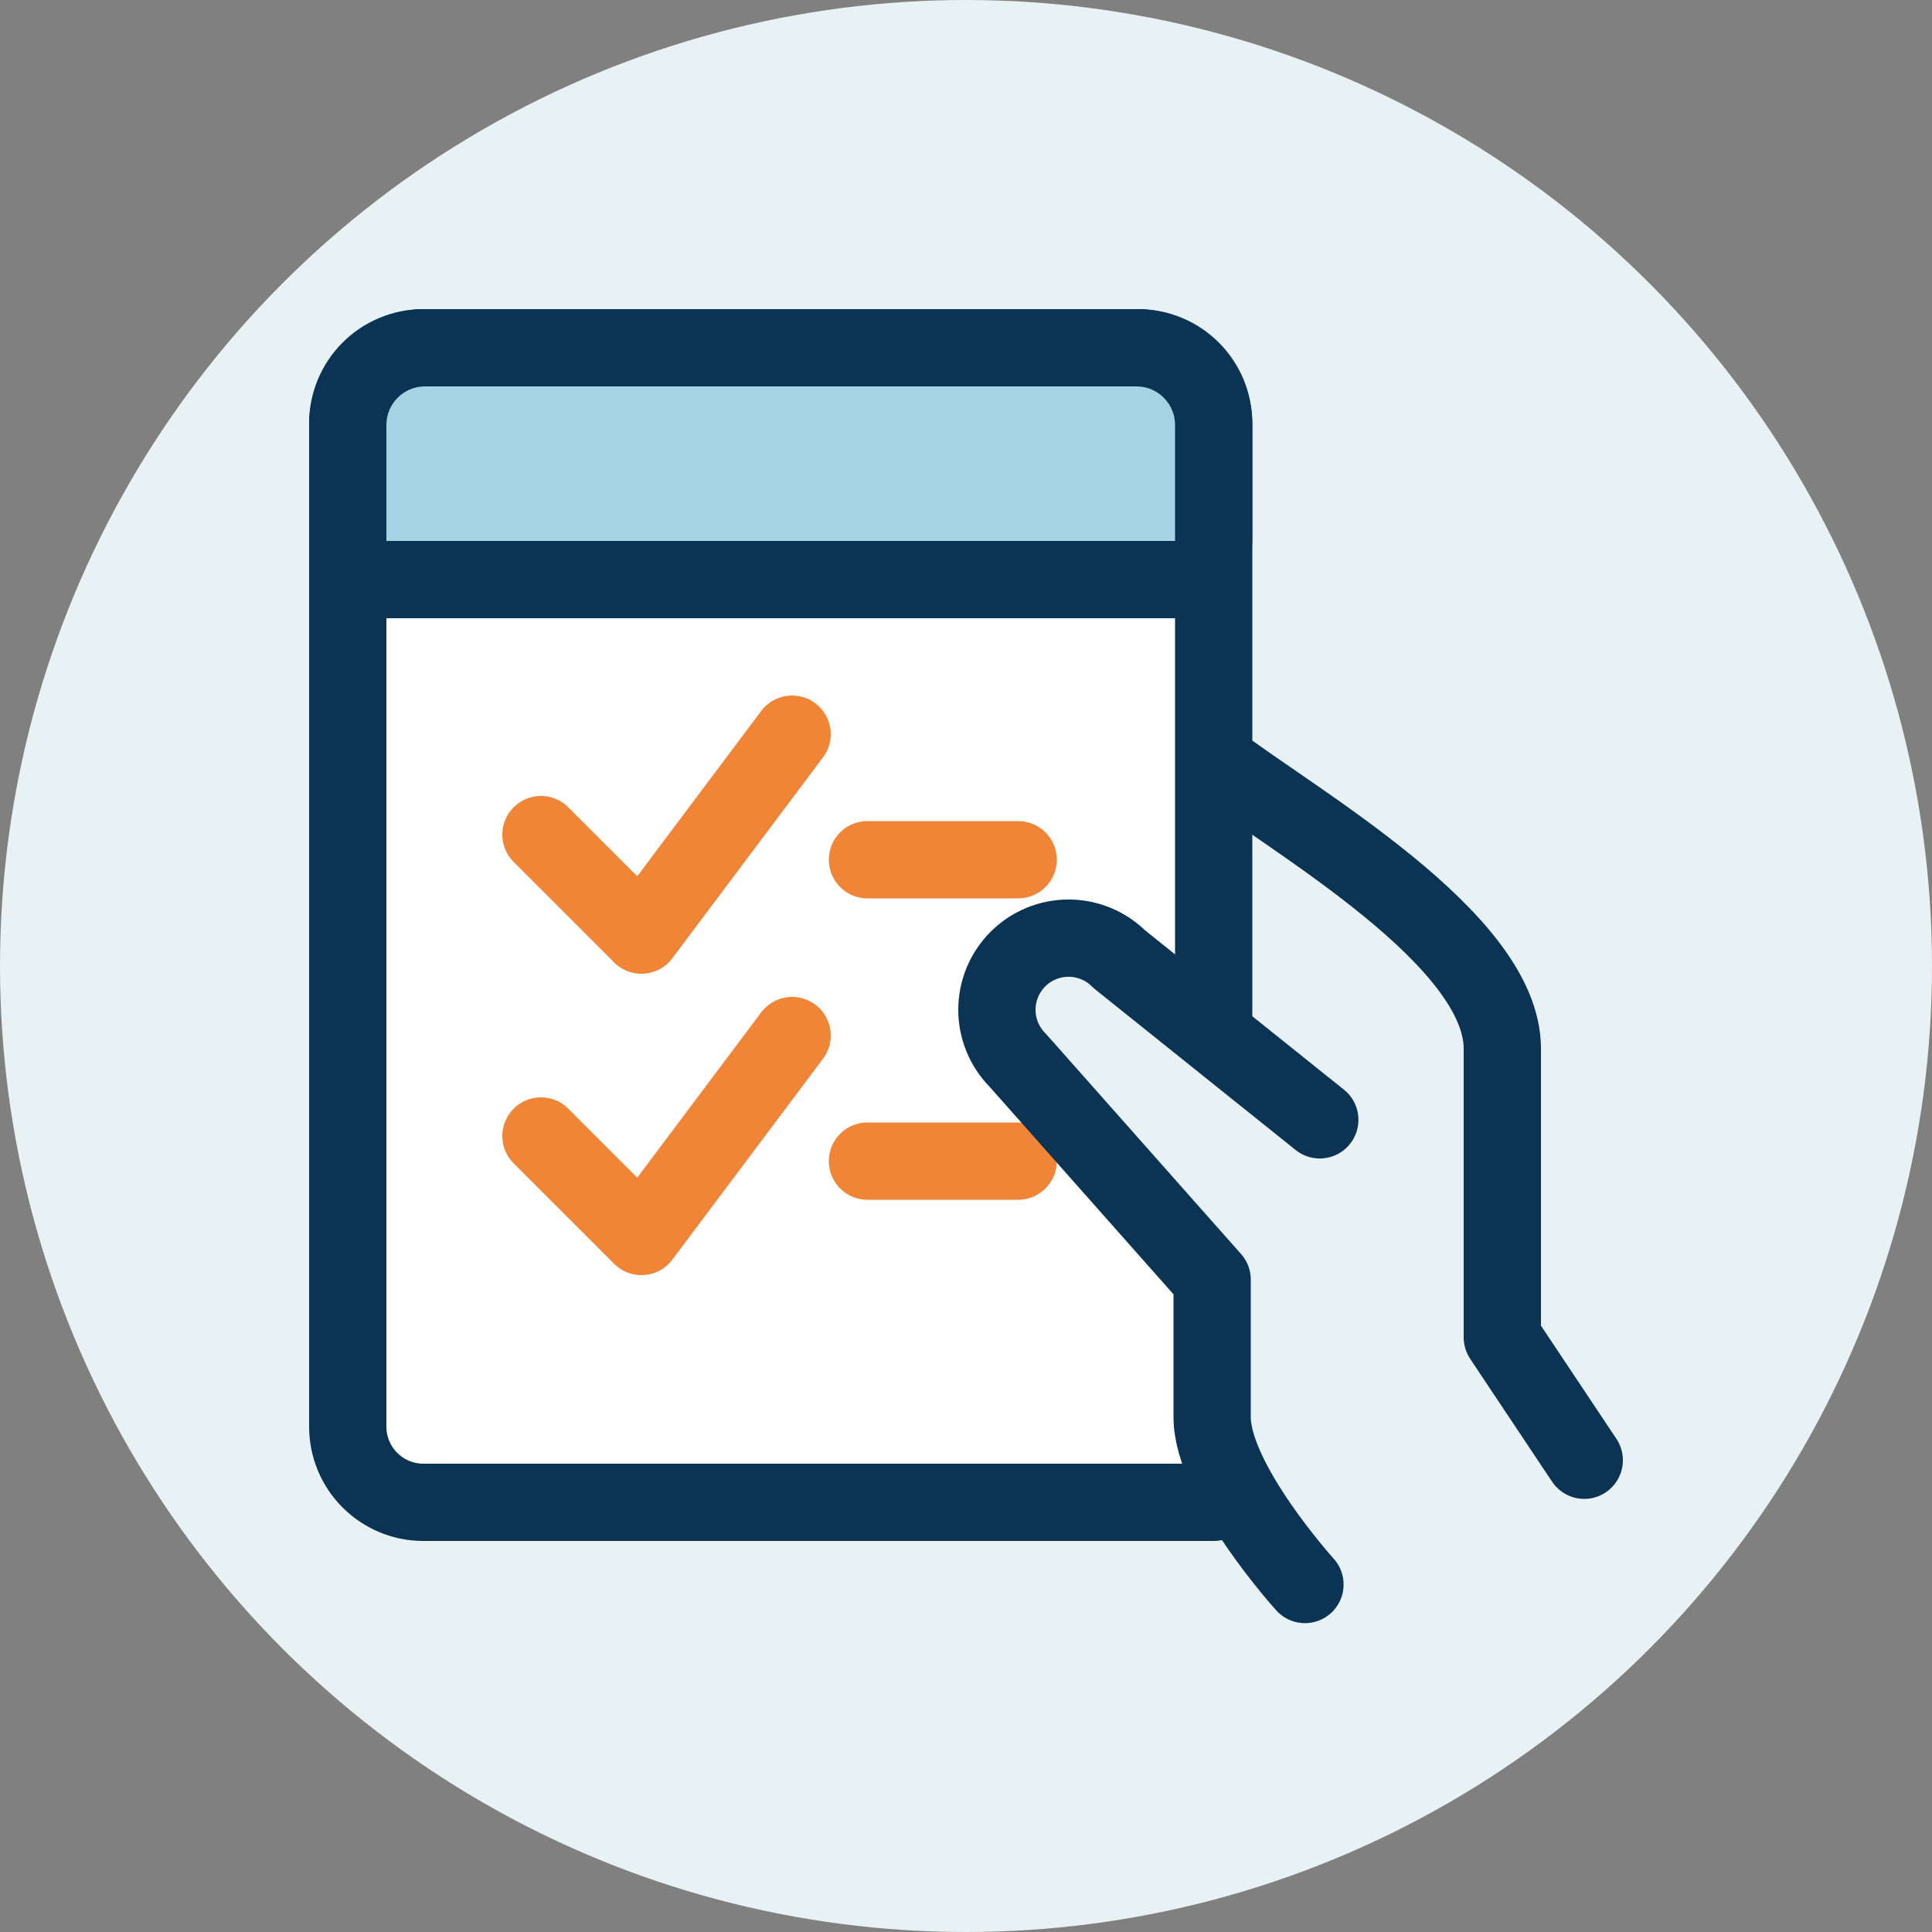
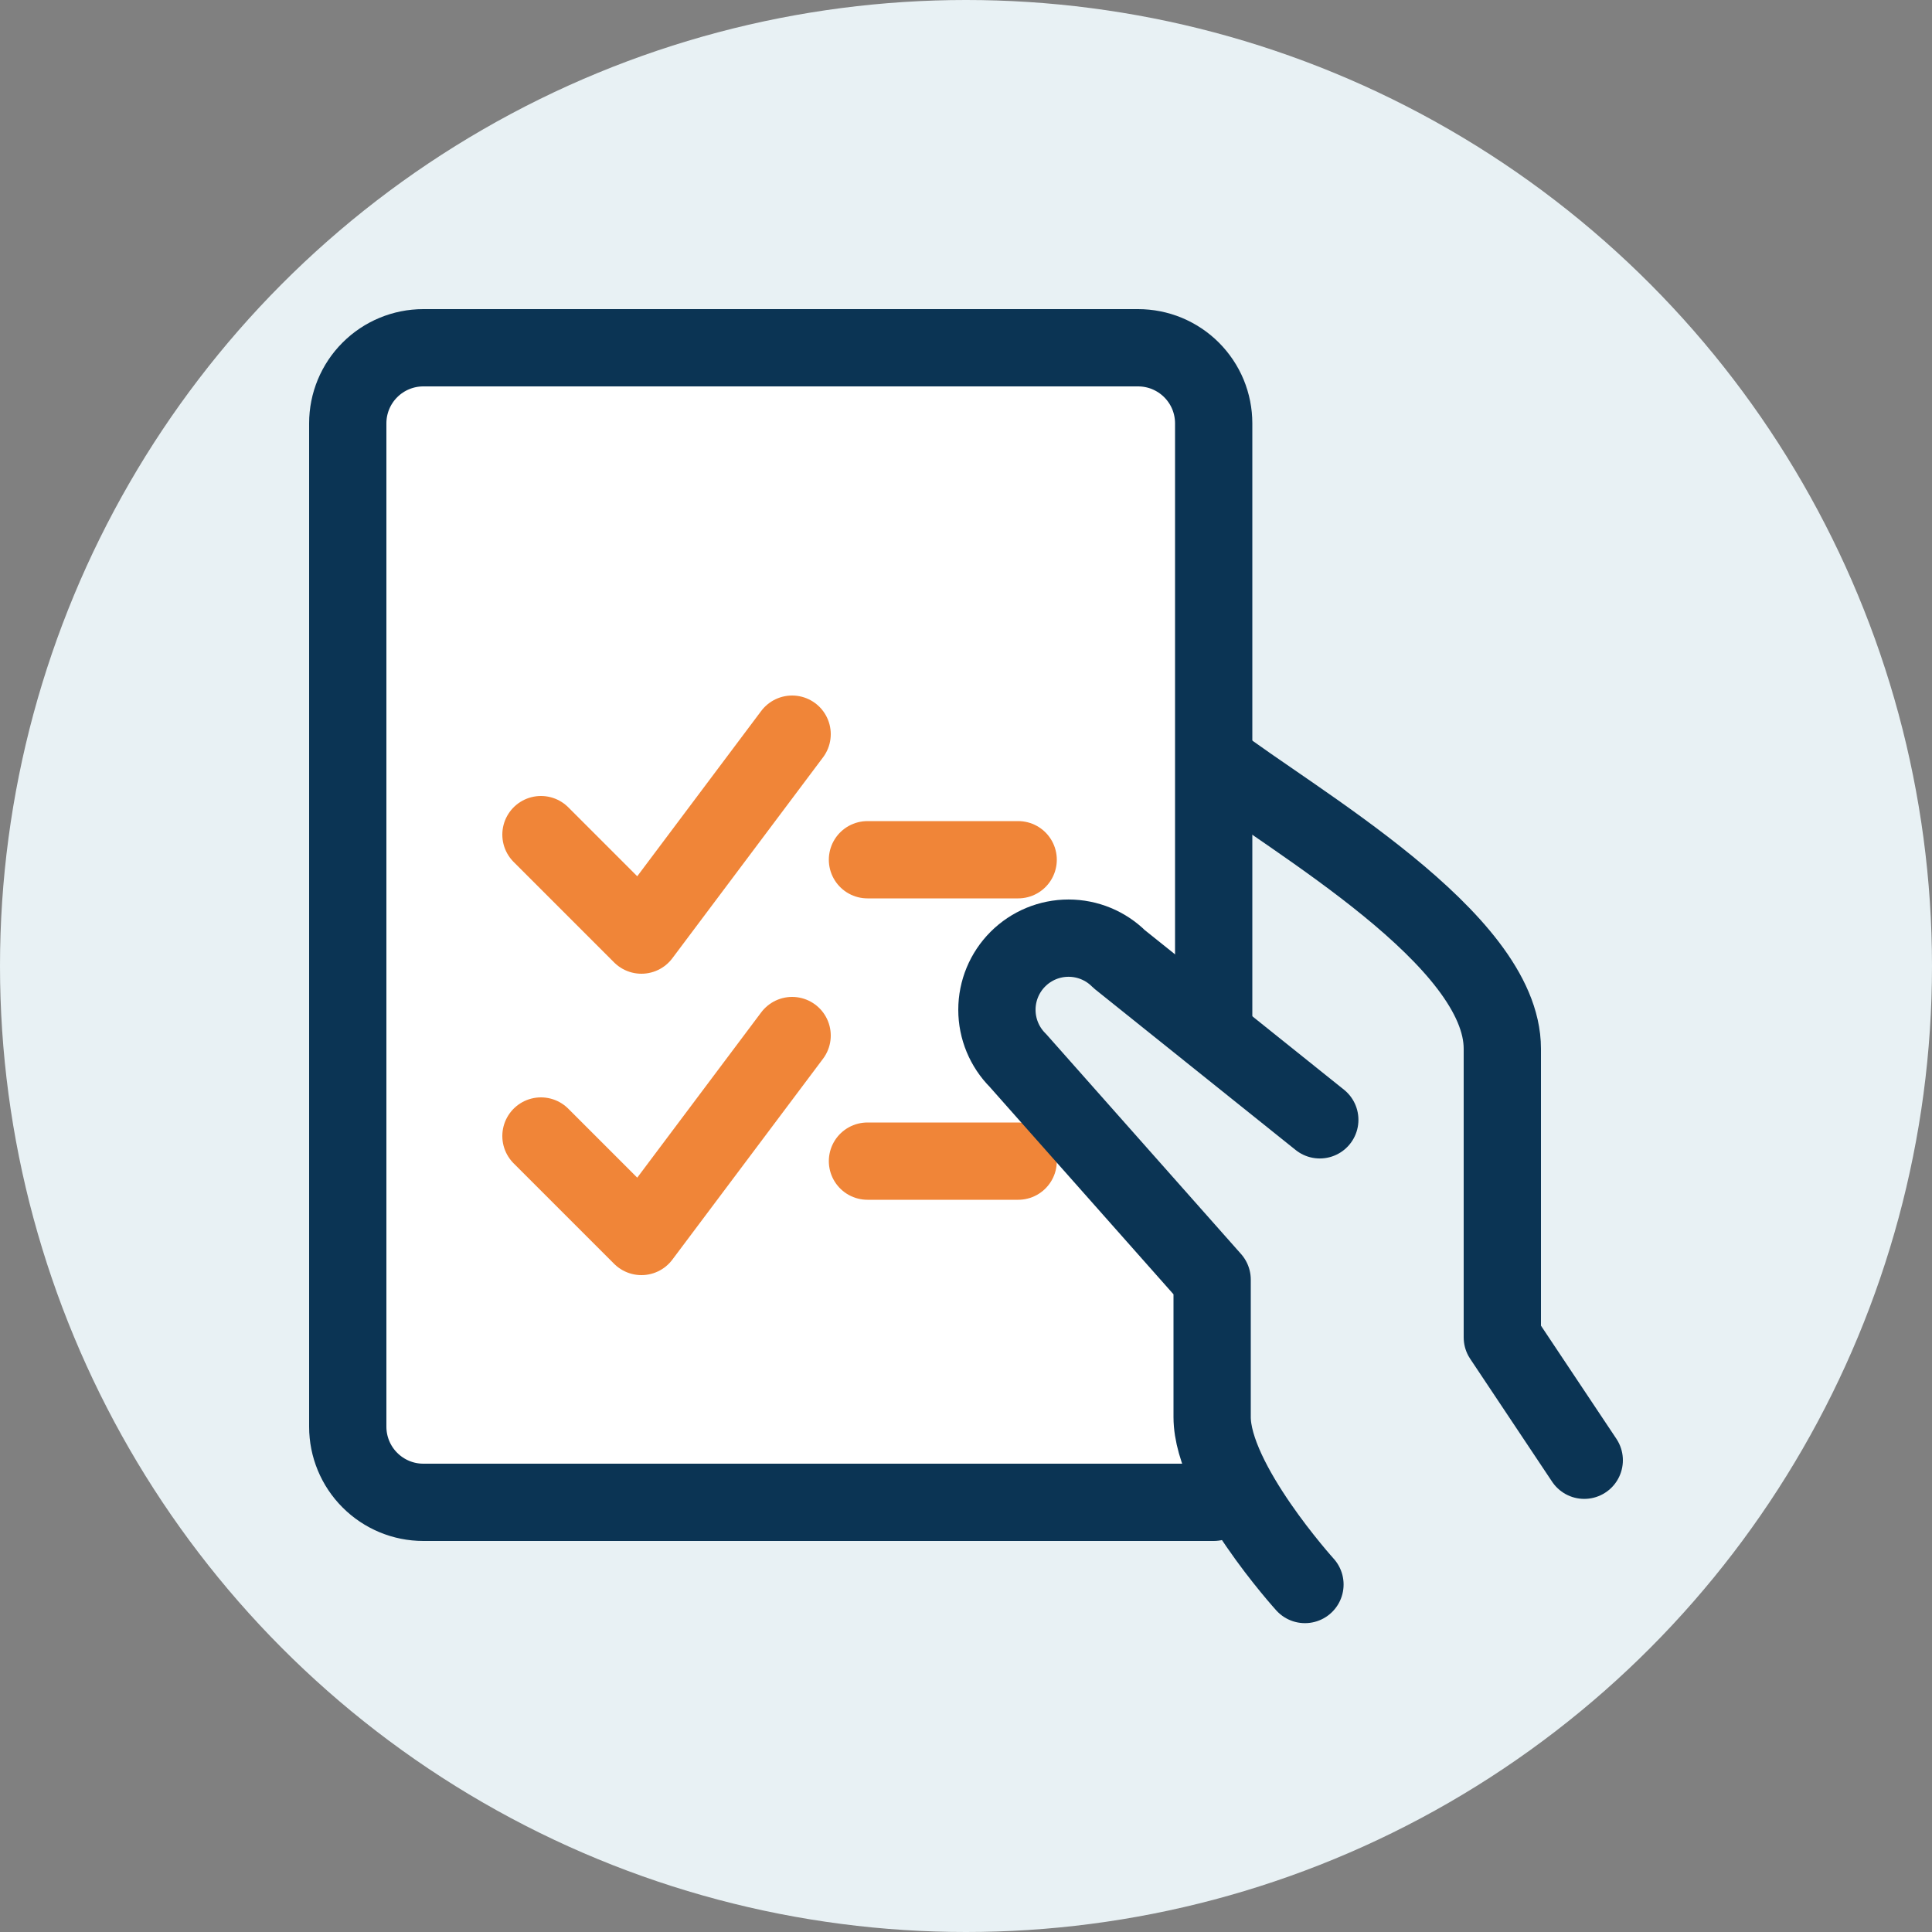
<svg xmlns="http://www.w3.org/2000/svg" width="50" height="50" viewBox="0 0 50 50" fill="none">
  <rect x="0" y="0" width="50" height="50" fill="#808080" stroke="none" />
  <circle cx="25" cy="25" r="25" fill="#E8F1F4" />
  <path d="M41 37.791L38.88 34.611V27.141C38.88 24.295 33.473 21.25 31.41 19.671" stroke="#0B3454" stroke-width="2" stroke-linecap="round" stroke-linejoin="round" />
  <path d="M31.41 38.88H10.955C10.436 38.88 9.939 38.673 9.573 38.306C9.206 37.94 9 37.442 9 36.923V10.955C9 10.437 9.206 9.939 9.573 9.573C9.939 9.206 10.437 9 10.955 9H29.452C29.709 9 29.963 9.05 30.201 9.148C30.438 9.247 30.654 9.39 30.836 9.572C31.018 9.754 31.162 9.969 31.261 10.206C31.359 10.444 31.41 10.698 31.41 10.955V26.781" fill="white" />
  <path d="M31.41 38.88H10.955C10.436 38.88 9.939 38.673 9.573 38.306C9.206 37.94 9 37.442 9 36.923V10.955C9 10.437 9.206 9.939 9.573 9.573C9.939 9.206 10.437 9 10.955 9H29.452C29.709 9 29.963 9.05 30.201 9.148C30.438 9.247 30.654 9.39 30.836 9.572C31.018 9.754 31.162 9.969 31.261 10.206C31.359 10.444 31.41 10.698 31.41 10.955V26.781" stroke="#0B3454" stroke-width="2" stroke-linecap="round" stroke-linejoin="round" />
-   <path d="M9 11C9 9.895 9.895 9 11 9H29.41C30.515 9 31.41 9.895 31.41 11V14C31.41 14.552 30.962 15 30.41 15H10C9.448 15 9 14.552 9 14V11Z" fill="#A4D3E1" stroke="#0B3454" stroke-width="2" stroke-linejoin="round" />
  <path d="M20.5 19L16.6 24.2L14 21.6" stroke="#F08538" stroke-width="2" stroke-linecap="round" stroke-linejoin="round" />
  <path d="M22.45 22.25H26.35" stroke="#F08538" stroke-width="2" stroke-linecap="round" stroke-linejoin="round" />
  <path d="M20.5 26.8L16.6 32L14 29.4" stroke="#F08538" stroke-width="2" stroke-linecap="round" stroke-linejoin="round" />
  <path d="M22.45 30.05H26.35" stroke="#F08538" stroke-width="2" stroke-linecap="round" stroke-linejoin="round" />
  <path d="M34.156 28.981L28.965 24.822C28.617 24.474 28.146 24.279 27.654 24.279C27.162 24.279 26.691 24.474 26.343 24.822C25.995 25.17 25.8 25.641 25.8 26.133C25.8 26.625 25.995 27.096 26.343 27.444L31.37 33.117V36.674C31.37 38.355 33.772 41.007 33.772 41.007" fill="#E8F1F4" />
  <path d="M34.156 28.981L28.965 24.822C28.617 24.474 28.146 24.279 27.654 24.279C27.162 24.279 26.691 24.474 26.343 24.822C25.995 25.17 25.8 25.641 25.8 26.133C25.8 26.625 25.995 27.096 26.343 27.444L31.37 33.117V36.674C31.37 38.355 33.772 41.007 33.772 41.007" stroke="#0B3454" stroke-width="2" stroke-linecap="round" stroke-linejoin="round" />
</svg>